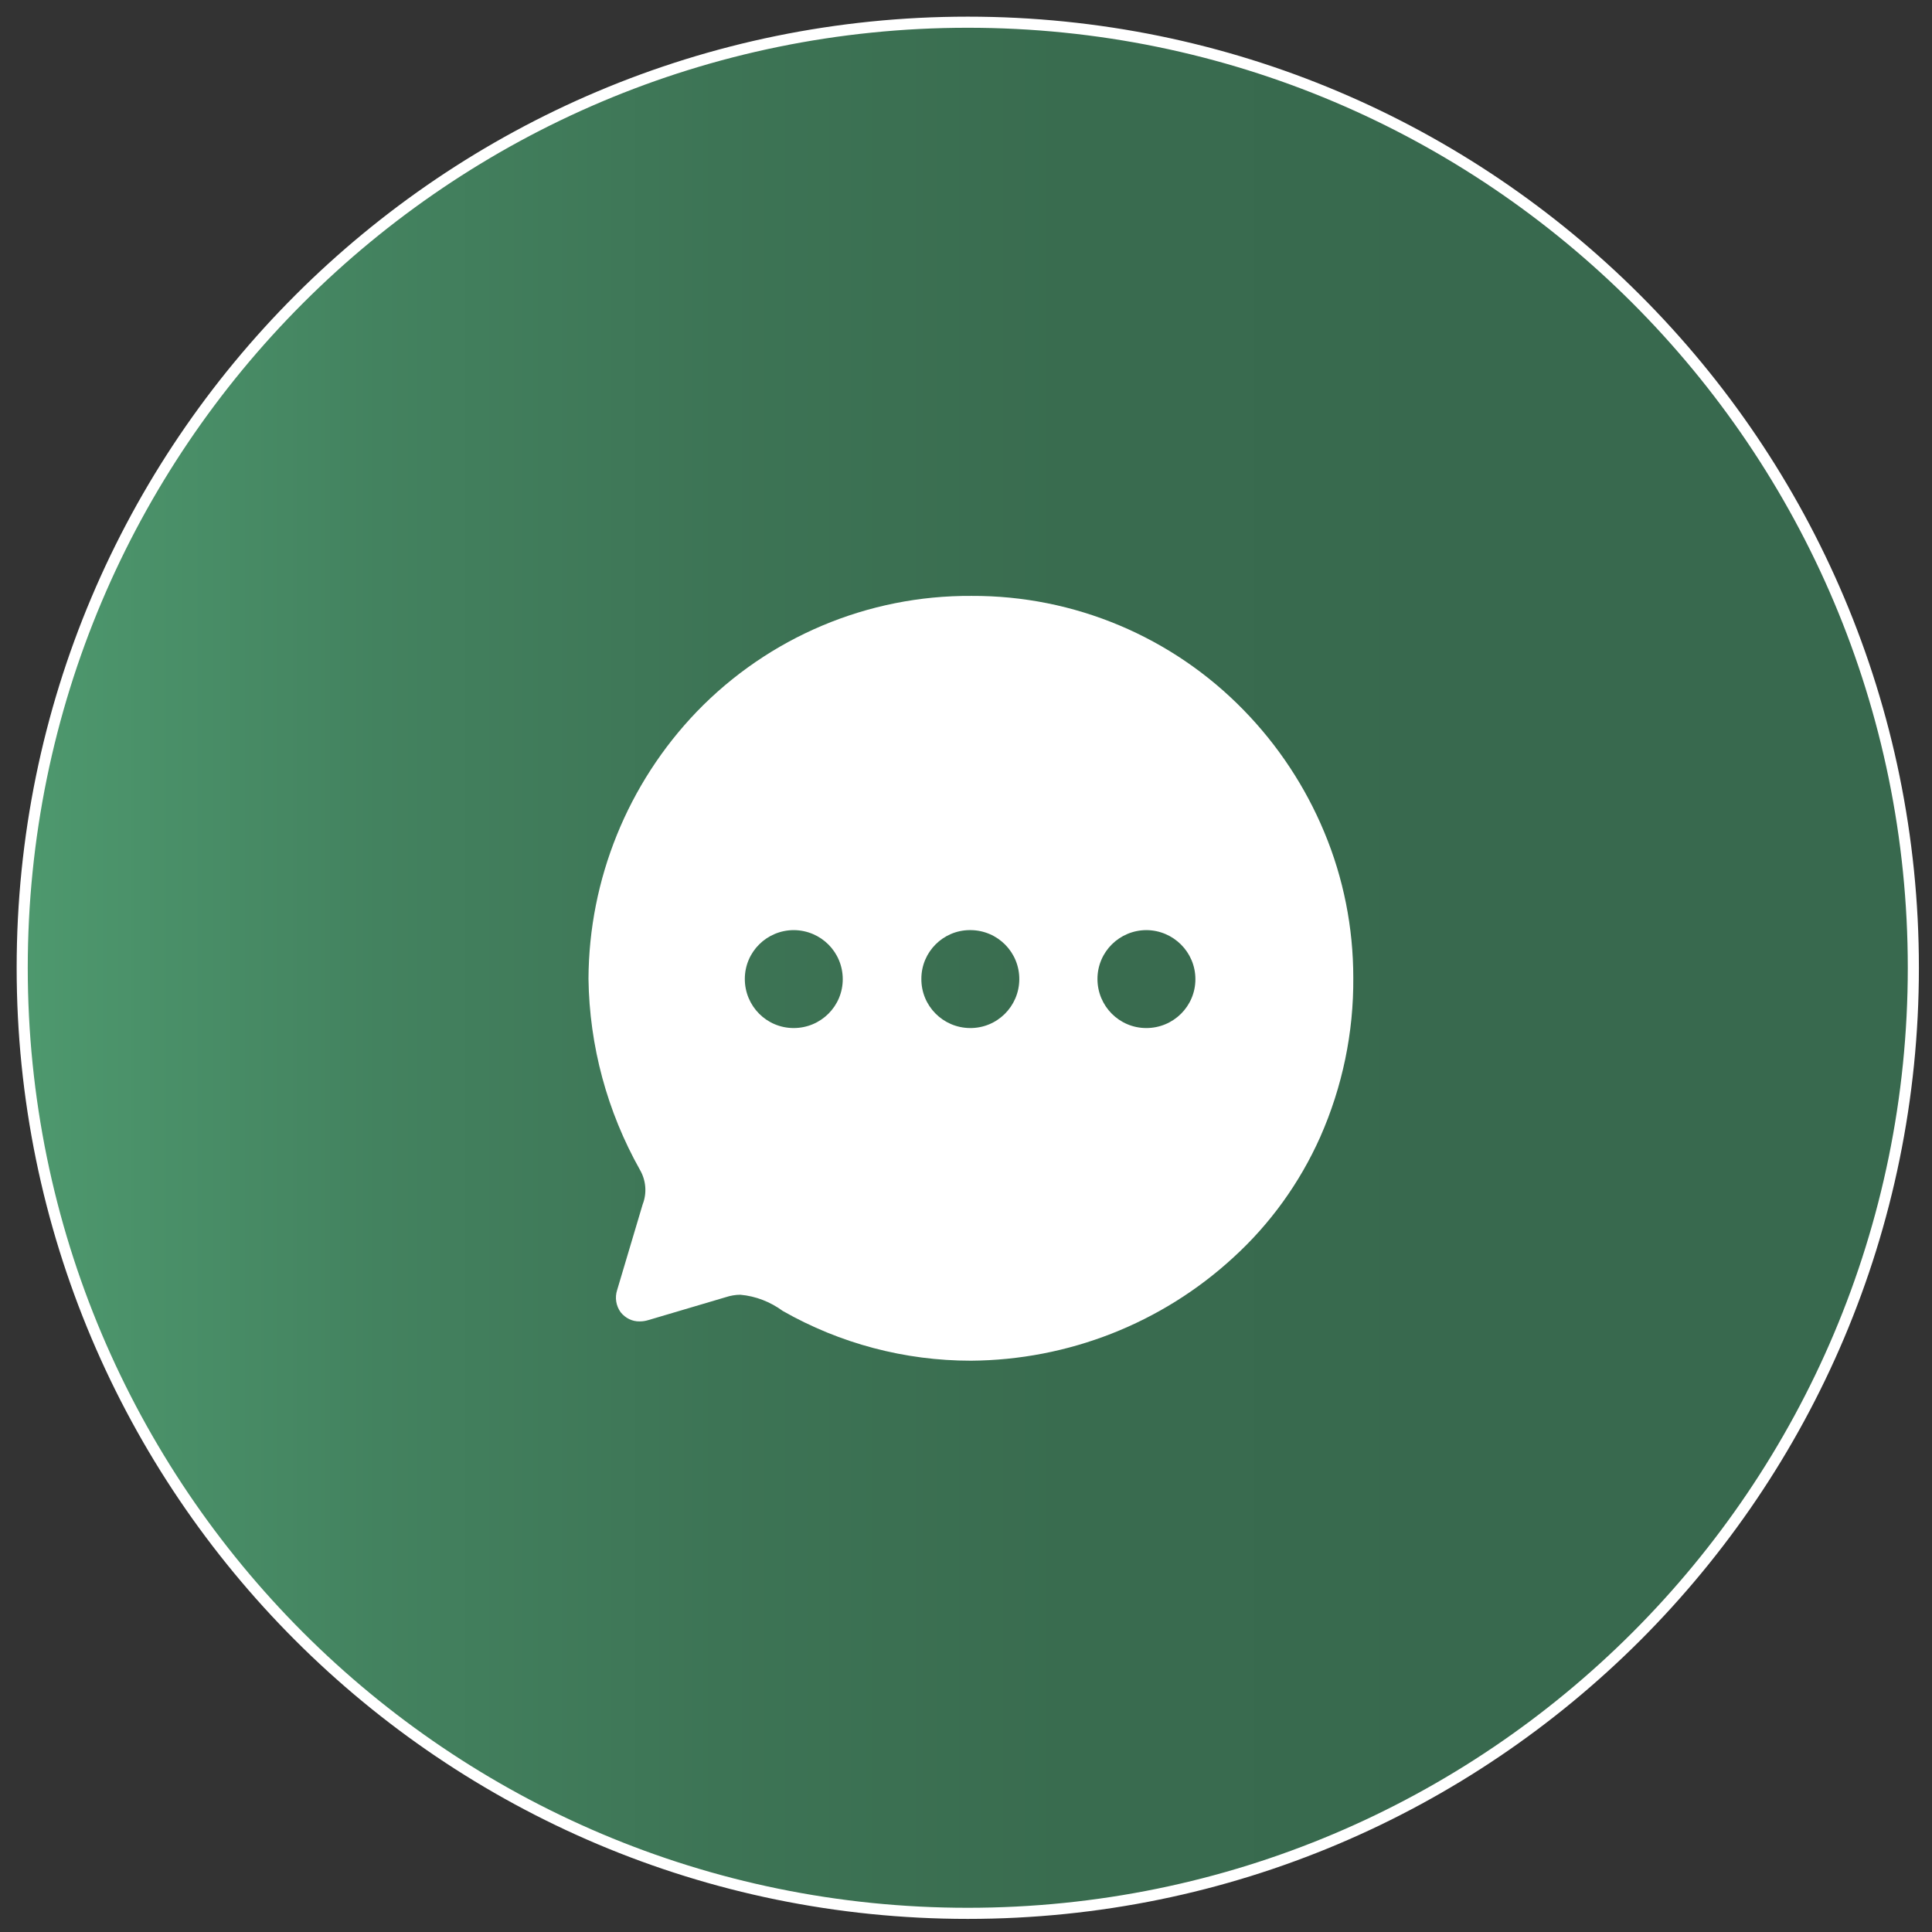
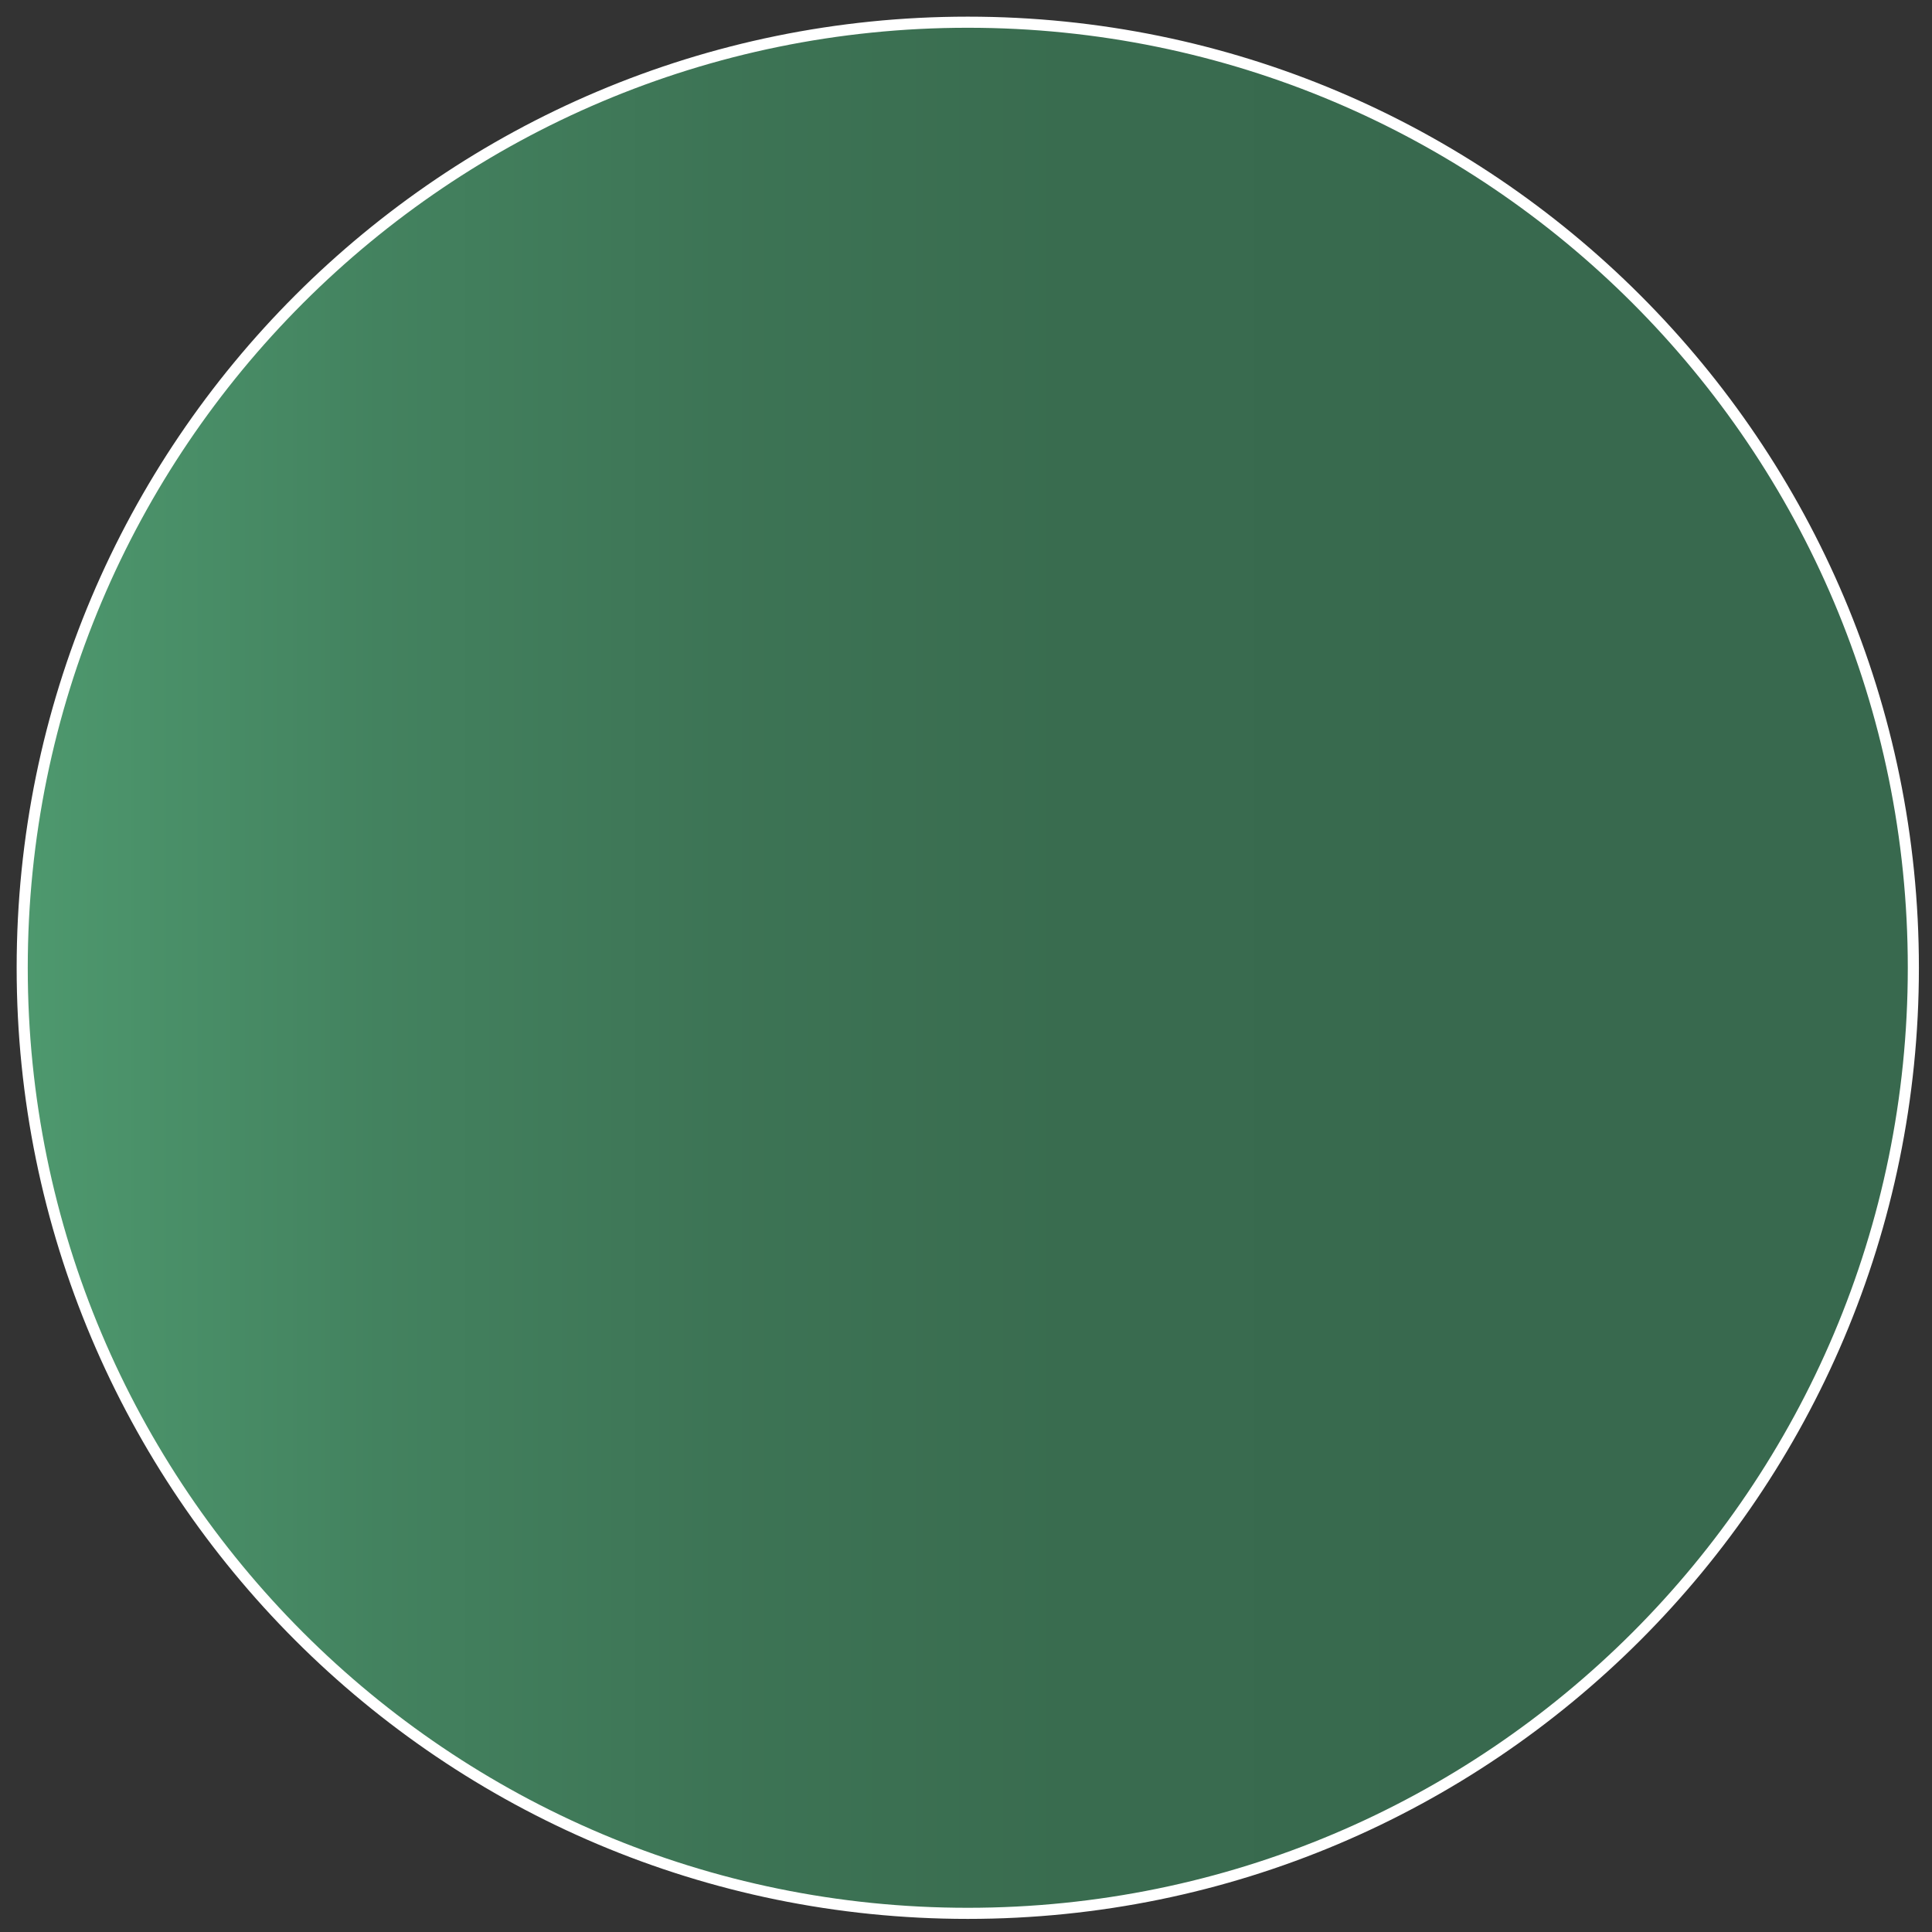
<svg xmlns="http://www.w3.org/2000/svg" width="87" height="87" viewBox="0 0 87 87" fill="none">
  <rect x="0" y="0" width="87" height="87" fill="#333333" stroke="none" />
  <path d="M43.58 86.16C67.096 86.16 86.16 67.096 86.16 43.58C86.16 20.064 67.096 1 43.58 1C20.064 1 1 20.064 1 43.58C1 67.096 20.064 86.16 43.58 86.16Z" fill="url(#paint0_linear_2512_122)" stroke="white" stroke-width="0.5" stroke-miterlimit="10" />
-   <path d="M43.72 61.274C40.75 61.274 37.83 60.504 35.25 59.034C34.69 58.624 34.03 58.364 33.34 58.304C33.12 58.304 32.89 58.344 32.68 58.414L29.2 59.444C29.07 59.484 28.94 59.504 28.81 59.504C28.47 59.514 28.16 59.354 27.95 59.094C27.74 58.804 27.68 58.434 27.79 58.094L28.94 54.234C29.14 53.724 29.09 53.154 28.82 52.684C27.34 50.054 26.54 47.094 26.5 44.074C26.52 39.594 28.27 35.284 31.37 32.054C34.61 28.694 39.08 26.804 43.75 26.834C48.37 26.814 52.79 28.674 56.01 31.984C57.55 33.564 58.78 35.424 59.63 37.464C60.5 39.544 60.94 41.774 60.94 44.024C60.96 46.494 60.45 48.944 59.45 51.204C58.53 53.264 57.2 55.114 55.53 56.634C52.31 59.594 48.1 61.244 43.72 61.274ZM51.63 41.884C50.41 41.884 49.42 42.864 49.42 44.084C49.42 45.304 50.4 46.294 51.62 46.294C52.84 46.294 53.83 45.314 53.83 44.094C53.83 42.874 52.84 41.894 51.63 41.884ZM43.66 41.884C42.46 41.894 41.49 42.874 41.49 44.074C41.48 45.294 42.46 46.284 43.68 46.294C44.9 46.304 45.89 45.324 45.9 44.104C45.91 42.884 44.93 41.894 43.71 41.884H43.7H43.66ZM35.75 41.884C34.53 41.884 33.54 42.864 33.54 44.084C33.54 45.304 34.52 46.294 35.74 46.294C36.96 46.294 37.95 45.314 37.95 44.094C37.95 42.874 36.97 41.894 35.75 41.884Z" fill="white" />
  <defs>
    <linearGradient id="paint0_linear_2512_122" x1="1.004" y1="43.576" x2="86.166" y2="43.576" gradientUnits="userSpaceOnUse">
      <stop stop-color="#4E996E" />
      <stop offset="0.013" stop-color="#4D976D" />
      <stop offset="0.189" stop-color="#43825F" />
      <stop offset="0.369" stop-color="#3D7455" />
      <stop offset="0.553" stop-color="#396C4F" />
      <stop offset="0.75" stop-color="#38694E" />
    </linearGradient>
  </defs>
</svg>